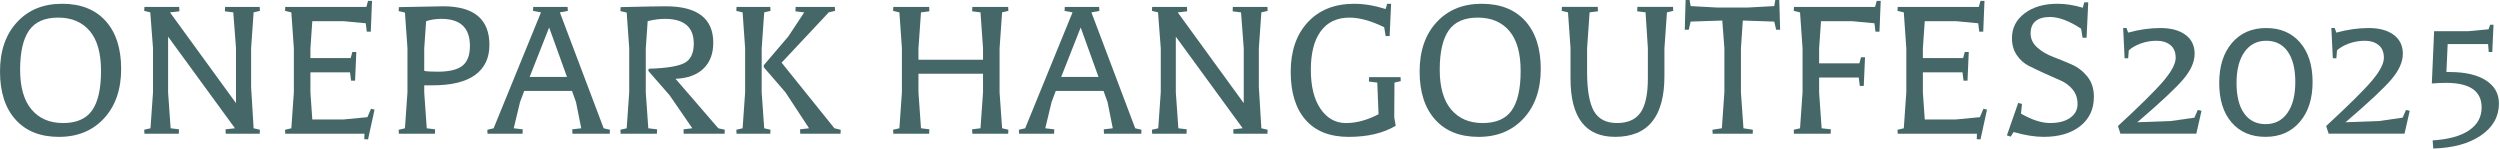
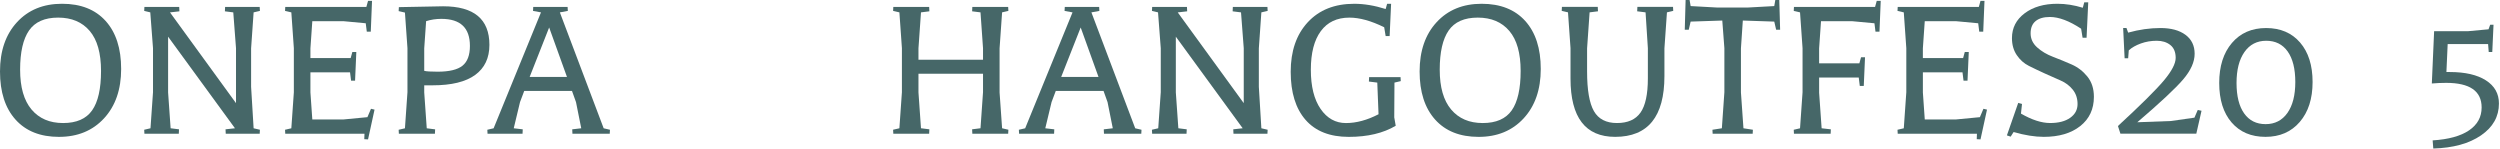
<svg xmlns="http://www.w3.org/2000/svg" width="2135" height="127" viewBox="0 0 2135 127" fill="none">
  <path d="M1810.85 114.2L1808.72 107.61C1828.3 89.57 1841.41 76.58 1848.06 68.63C1854.7 60.68 1858.03 54.27 1858.03 49.41C1858.03 44.55 1856.52 40.9 1853.49 38.46C1850.46 36.03 1846.57 34.81 1841.83 34.81C1837.09 34.81 1832.57 35.58 1828.3 37.12C1824.03 38.66 1820.58 40.62 1817.98 42.99L1817.45 49.75H1814.42L1813.17 23.94H1816.02L1817.44 27.86C1826.81 25.25 1836.01 23.94 1845.03 23.94C1854.05 23.94 1861.17 25.87 1866.39 29.73C1871.61 33.59 1874.22 38.99 1874.22 45.93C1874.22 52.87 1870.95 60.17 1864.43 67.82C1857.9 75.47 1844.85 87.67 1825.27 104.4L1854.11 103.33L1874.05 100.48L1876.9 93.89L1880.1 94.6L1875.65 114.18H1810.86L1810.85 114.2Z" fill="#466768" />
  <path d="M1934.73 116.87C1922.51 116.87 1912.86 112.78 1905.8 104.59C1898.74 96.4 1895.21 85.16 1895.21 70.86C1895.21 56.56 1898.83 45.17 1906.07 36.68C1913.31 28.2 1923.04 23.95 1935.26 23.95C1947.48 23.95 1957.15 28.07 1964.27 36.32C1971.39 44.57 1974.95 55.81 1974.95 70.05C1974.95 84.29 1971.3 95.65 1964 104.14C1956.7 112.63 1946.94 116.87 1934.72 116.87H1934.73ZM1935.36 34.81C1927.47 34.81 1921.27 38.01 1916.76 44.42C1912.25 50.83 1910 59.64 1910 70.85C1910 82.06 1912.16 90.73 1916.5 96.84C1920.83 102.95 1926.94 106.01 1934.83 106.01C1942.72 106.01 1948.92 102.84 1953.43 96.49C1957.94 90.14 1960.19 81.33 1960.19 70.06C1960.19 58.79 1958.02 50.1 1953.69 43.98C1949.36 37.87 1943.25 34.81 1935.36 34.81Z" fill="#466768" />
-   <path d="M1988.67 114.2L1986.53 107.61C2006.11 89.57 2019.22 76.58 2025.87 68.63C2032.51 60.68 2035.84 54.27 2035.84 49.41C2035.84 44.55 2034.33 40.9 2031.3 38.46C2028.27 36.03 2024.38 34.81 2019.64 34.81C2014.9 34.81 2010.38 35.58 2006.11 37.12C2001.84 38.66 1998.4 40.62 1995.79 42.99L1995.26 49.75H1992.23L1990.98 23.94H1993.83L1995.25 27.86C2004.62 25.25 2013.82 23.94 2022.84 23.94C2031.86 23.94 2038.98 25.87 2044.2 29.73C2049.42 33.59 2052.03 38.99 2052.03 45.93C2052.03 52.87 2048.76 60.17 2042.24 67.82C2035.71 75.47 2022.66 87.67 2003.08 104.4L2031.92 103.33L2051.86 100.48L2054.71 93.89L2057.91 94.6L2053.46 114.18H1988.67V114.2Z" fill="#466768" />
  <path d="M2076.78 71.3L2078.74 26.62H2107.93L2125.2 25.02L2126.62 21.1H2129.47L2128.4 44.42H2125.37L2124.84 37.66H2090.31L2089.24 61.51H2092.09C2105.26 61.51 2115.56 63.89 2122.97 68.63C2130.39 73.38 2134.09 79.96 2134.09 88.39C2134.09 99.55 2128.99 108.62 2118.78 115.62C2108.57 122.62 2094.99 126.36 2078.02 126.83L2077.48 119.89C2091.01 119.06 2101.36 116.21 2108.54 111.35C2115.72 106.48 2119.31 99.96 2119.31 91.77C2119.31 77.77 2109.22 70.77 2089.05 70.77C2084.9 70.77 2080.8 70.95 2076.77 71.3H2076.78Z" fill="#466768" />
  <path d="M50.39 116.89C34.46 116.89 22.08 111.97 13.25 102.12C4.41 92.27 0 78.58 0 61.04C0 43.5 4.83 29.48 14.5 18.97C24.17 8.47 36.99 3.22 52.98 3.22C68.97 3.22 81.38 8.11 90.21 17.9C99.04 27.69 103.46 41.35 103.46 58.89C103.46 76.43 98.6 90.48 88.87 101.04C79.14 111.6 66.32 116.88 50.38 116.88L50.39 116.89ZM49.67 15.04C38.15 15.04 29.86 18.71 24.79 26.05C19.72 33.39 17.18 44.55 17.18 59.52C17.18 74.49 20.43 85.83 26.94 93.53C33.44 101.23 42.42 105.08 53.88 105.08C65.34 105.08 73.6 101.47 78.67 94.25C83.74 87.03 86.28 75.81 86.28 60.6C86.28 45.39 83.06 33.99 76.61 26.41C70.17 18.83 61.19 15.04 49.67 15.04Z" fill="#466768" />
  <path d="M128.52 109.55L130.67 78.76V41.17L128.34 10.56L123.15 9.31L123.33 5.91H153.04L153.22 9.67L145.34 10.57H145.16L201.55 88.08V41.18L199.22 10.57L192.06 9.67L192.24 5.91H221.78L221.96 9.31L216.59 10.56L214.44 41.35V74.11L216.59 109.55L221.96 110.8L221.78 114.2H192.78L192.6 110.44L200.66 109.54L143.56 31.32V78.93L145.71 109.54L152.87 110.44L152.69 114.2H123.33L123.15 110.8L128.52 109.55Z" fill="#466768" />
  <path d="M312.35 19.87L293.2 18.08H266.71L265.1 41.35V49.58H299.47L300.9 44.39H304.3L303.23 68.91H299.83L298.93 61.75H265.1V78.94L266.71 102.03H293.2L313.78 100.06L316.82 92.9L319.86 93.62L314.31 119.04L311.09 118.86L311.27 114.21H243.61L243.43 110.81L248.8 109.56L250.95 78.77V41.18L248.8 10.57L243.43 9.32L243.61 5.92H312.88L314.31 0.73H317.71L316.64 27.04H313.24L312.34 19.88L312.35 19.87Z" fill="#466768" />
  <path d="M345.82 109.55L347.97 78.76V41.17L345.82 10.74L340.45 9.49L340.63 6.09C362.35 5.61 374.94 5.37 378.4 5.37C404.77 5.37 417.96 16.35 417.96 38.31C417.96 49.53 413.9 58.09 405.79 64C397.67 69.91 385.56 72.86 369.45 72.86H362.29V78.95L364.44 109.56L371.6 110.46L371.42 114.22H340.63L340.45 110.82L345.82 109.57V109.55ZM376.97 16.11C372.32 16.11 367.96 16.77 363.9 18.08L362.29 41.35V60.5C364.08 60.98 367.9 61.22 373.75 61.22C383.65 61.22 390.72 59.52 394.96 56.12C399.19 52.72 401.31 47.08 401.31 39.2C401.31 23.81 393.19 16.11 376.97 16.11Z" fill="#466768" />
  <path d="M491.89 87.17L488.49 77.68H447.68L444.1 87.17L438.73 109.55L446.43 110.45L446.25 114.21H416.36L416.18 110.81L421.55 109.56L462 10.57L455.2 9.32L455.38 5.92H484.74L484.92 9.32L478.12 10.57L515.53 109.56L520.9 110.81L520.72 114.21H488.86L488.68 110.45L496.38 109.55L491.9 87.17H491.89ZM468.98 23.45L452.33 65.69H484.19L468.97 23.45H468.98Z" fill="#466768" />
-   <path d="M535.2 109.55L537.35 78.76V41.17L535.2 10.74L529.83 9.49L530.01 6.09C549.34 5.61 562.17 5.37 568.5 5.37C595.59 5.37 609.13 15.75 609.13 36.52C609.13 45.83 606.36 53.17 600.81 58.54C595.26 63.91 587.3 66.84 576.91 67.31L613.43 109.55L618.98 110.8L618.8 114.2H583.89L583.71 110.44L591.23 109.54L571.9 81.44L553.64 60.5L554 58.71C569.27 58.23 579.51 56.56 584.7 53.7C589.89 50.84 592.49 45.35 592.49 37.23C592.49 23.15 584.26 16.11 567.79 16.11C563.14 16.11 558.24 16.77 553.11 18.08L551.5 41.35V78.94L553.65 109.55L561.17 110.45L560.99 114.21H530.02L529.84 110.81L535.21 109.56L535.2 109.55Z" fill="#466768" />
-   <path d="M634.19 109.55L636.34 78.76V41.17L634.19 10.56L628.82 9.31L629 5.91H657.82L658 9.31L652.63 10.56L650.48 41.35V78.94L652.63 109.55L658 110.8L657.82 114.2H629L628.82 110.8L634.19 109.55ZM707.76 10.56L667.49 53.52L712.6 109.55L717.97 110.8L717.79 114.2H683.42L683.24 110.44L690.94 109.54L670.71 78.75L652.27 57.45V55.66L673.21 31.14L686.81 10.56L679.29 9.66L679.47 5.9H712.94L713.12 9.3L707.75 10.55L707.76 10.56Z" fill="#466768" />
  <path d="M786.52 10.56L784.37 41.35V51.02H839.5V41.17L837.35 10.56L830.19 9.66L830.37 5.9H860.98L861.16 9.3L855.79 10.55L853.64 41.34V78.93L855.79 109.54L861.16 110.79L860.98 114.19H830.37L830.19 110.43L837.35 109.53L839.5 78.74V62.99H784.37V78.92L786.52 109.53L793.68 110.43L793.5 114.19H762.89L762.71 110.79L768.08 109.54L770.23 78.75V41.16L768.08 10.55L762.71 9.3L762.89 5.9H793.5L793.68 9.66L786.52 10.56Z" fill="#466768" />
  <path d="M945.83 87.17L942.43 77.68H901.62L898.04 87.17L892.67 109.55L900.37 110.45L900.19 114.21H870.3L870.12 110.81L875.49 109.56L915.94 10.57L909.14 9.32L909.32 5.92H938.68L938.86 9.32L932.06 10.57L969.47 109.56L974.84 110.81L974.66 114.21H942.8L942.62 110.45L950.32 109.55L945.84 87.17H945.83ZM922.91 23.45L906.26 65.69H938.12L922.9 23.45H922.91Z" fill="#466768" />
  <path d="M989.14 109.55L991.29 78.76V41.17L988.96 10.56L983.77 9.31L983.95 5.91H1013.66L1013.84 9.67L1005.96 10.57H1005.78L1062.16 88.08V41.18L1059.83 10.57L1052.67 9.67L1052.85 5.91H1082.39L1082.57 9.31L1077.2 10.56L1075.05 41.35V74.11L1077.2 109.55L1082.57 110.8L1082.39 114.2H1053.39L1053.21 110.44L1061.26 109.54L1004.16 31.32V78.93L1006.31 109.54L1013.47 110.44L1013.29 114.2H983.93L983.75 110.8L989.12 109.55H989.14Z" fill="#466768" />
  <path d="M1190.87 70.53L1190.69 100.24L1191.94 107.4C1181.32 113.73 1167.95 116.89 1151.84 116.89C1135.73 116.89 1123.44 112.06 1114.97 102.39C1106.5 92.72 1102.26 79.03 1102.26 61.31C1102.26 43.59 1107.12 29.48 1116.85 18.98C1126.58 8.48 1139.79 3.23 1156.5 3.23C1164.97 3.23 1173.92 4.72 1183.35 7.71L1184.6 3.23H1188L1186.75 30.8H1183.35L1182.1 23.28C1171 17.79 1161.1 15.05 1152.39 15.05C1141.77 15.05 1133.62 18.9 1127.96 26.6C1122.29 34.3 1119.46 45.28 1119.46 59.54C1119.46 73.8 1122.23 84.96 1127.78 93.01C1133.33 101.07 1140.55 105.09 1149.44 105.09C1158.33 105.09 1167.61 102.58 1177.27 97.57L1176.2 70.54L1169.04 69.64L1169.22 65.88H1196.07L1196.25 69.28L1190.88 70.53H1190.87Z" fill="#466768" />
  <path d="M1262.74 116.89C1246.81 116.89 1234.43 111.97 1225.6 102.12C1216.77 92.27 1212.35 78.58 1212.35 61.04C1212.35 43.5 1217.18 29.48 1226.85 18.98C1236.52 8.48 1249.34 3.23 1265.33 3.23C1281.32 3.23 1293.73 8.12 1302.56 17.91C1311.39 27.7 1315.81 41.36 1315.81 58.9C1315.81 76.44 1310.95 90.49 1301.22 101.05C1291.49 111.61 1278.67 116.89 1262.74 116.89ZM1262.02 15.04C1250.5 15.04 1242.21 18.71 1237.14 26.05C1232.07 33.39 1229.53 44.55 1229.53 59.52C1229.53 74.49 1232.78 85.83 1239.29 93.53C1245.79 101.23 1254.77 105.08 1266.23 105.08C1277.69 105.08 1285.95 101.47 1291.02 94.25C1296.09 87.03 1298.63 75.81 1298.63 60.6C1298.63 45.39 1295.41 33.99 1288.96 26.41C1282.52 18.83 1273.54 15.04 1262.02 15.04Z" fill="#466768" />
  <path d="M1357.52 10.56L1355.37 41.35V61.04C1355.37 76.79 1357.31 88.07 1361.19 94.87C1365.07 101.67 1371.63 105.07 1380.88 105.07C1390.13 105.07 1396.84 102.09 1401.02 96.12C1405.2 90.15 1407.28 80.43 1407.28 66.94V41.16L1405.31 10.55L1398.15 9.65L1398.33 5.89H1428.76L1428.94 9.29L1423.57 10.54L1421.42 41.33V64.96C1421.42 99.57 1407.4 116.87 1379.35 116.87C1353.93 116.87 1341.22 100.29 1341.22 67.11V41.15L1339.07 10.54L1333.7 9.29L1333.88 5.89H1364.49L1364.67 9.65L1357.51 10.55L1357.52 10.56Z" fill="#466768" />
  <path d="M1443.8 5.19L1466.53 6.44H1492.49L1515.22 5.19L1516.11 0H1519.51L1520.23 25.42H1516.83L1515.22 18.44L1488.37 17.54L1486.76 41.35V78.94L1488.91 109.55L1496.97 110.8L1496.79 114.2H1462.6L1462.42 110.8L1470.47 109.55L1472.62 78.76V41.17L1470.83 17.54L1443.8 18.44L1442.19 25.42H1438.79L1439.51 0H1442.91L1443.81 5.19H1443.8Z" fill="#466768" />
  <path d="M1553.52 78.94L1555.67 109.55L1563.55 110.45L1563.37 114.21H1532.04L1531.86 110.81L1537.23 109.56L1539.38 78.77V41.18L1537.23 10.57L1531.86 9.32L1532.04 5.92H1601.31L1602.74 0.73H1606.14L1605.07 27.04H1601.67L1600.78 19.88L1581.63 18.09H1555.14L1553.53 41.36V54.07H1587.9L1589.33 48.88H1592.73L1591.66 73.4H1588.26L1587.37 66.24H1553.54V78.95L1553.52 78.94Z" fill="#466768" />
  <path d="M1689.38 19.87L1670.23 18.08H1643.74L1642.13 41.35V49.58H1676.5L1677.93 44.39H1681.33L1680.26 68.91H1676.86L1675.97 61.75H1642.14V78.94L1643.75 102.03H1670.24L1690.82 100.06L1693.86 92.9L1696.9 93.62L1691.35 119.04L1688.13 118.86L1688.31 114.21H1620.65L1620.47 110.81L1625.84 109.56L1627.99 78.77V41.18L1625.84 10.57L1620.47 9.32L1620.65 5.92H1689.92L1691.35 0.73H1694.75L1693.68 27.04H1690.28L1689.39 19.88L1689.38 19.87Z" fill="#466768" />
  <path d="M1726.79 88.78L1725.9 97.01C1735.21 102.38 1743.5 105.06 1750.78 105.06C1758.06 105.06 1763.78 103.57 1767.96 100.59C1772.14 97.61 1774.23 93.7 1774.23 88.87C1774.23 84.04 1772.86 79.92 1770.11 76.52C1767.36 73.12 1763.9 70.52 1759.73 68.73C1755.55 66.94 1751.05 64.94 1746.22 62.73C1741.39 60.52 1736.88 58.38 1732.71 56.29C1728.53 54.2 1725.07 51.13 1722.33 47.07C1719.58 43.01 1718.21 38.18 1718.21 32.57C1718.21 23.86 1721.82 16.79 1729.04 11.36C1736.26 5.93 1745.6 3.22 1757.05 3.22C1764.09 3.22 1771.31 4.36 1778.71 6.62L1779.96 1.97H1783.36L1781.93 32.22H1778.53L1777.28 24.52C1767.14 17.84 1758.24 14.5 1750.61 14.5C1745.36 14.5 1741.3 15.66 1738.44 17.99C1735.58 20.32 1734.14 23.81 1734.14 28.46C1734.14 33.11 1735.99 37.11 1739.69 40.45C1743.39 43.79 1747.89 46.48 1753.2 48.5C1758.51 50.53 1763.82 52.71 1769.13 55.03C1774.44 57.36 1778.94 60.82 1782.64 65.41C1786.34 70 1788.19 75.76 1788.19 82.68C1788.19 93.18 1784.31 101.51 1776.55 107.65C1768.79 113.8 1758.41 116.87 1745.4 116.87C1737.76 116.87 1729.17 115.5 1719.62 112.75L1717.11 116.69L1713.89 115.62L1723.56 87.87L1726.78 88.77L1726.79 88.78Z" fill="#466768" />
</svg>